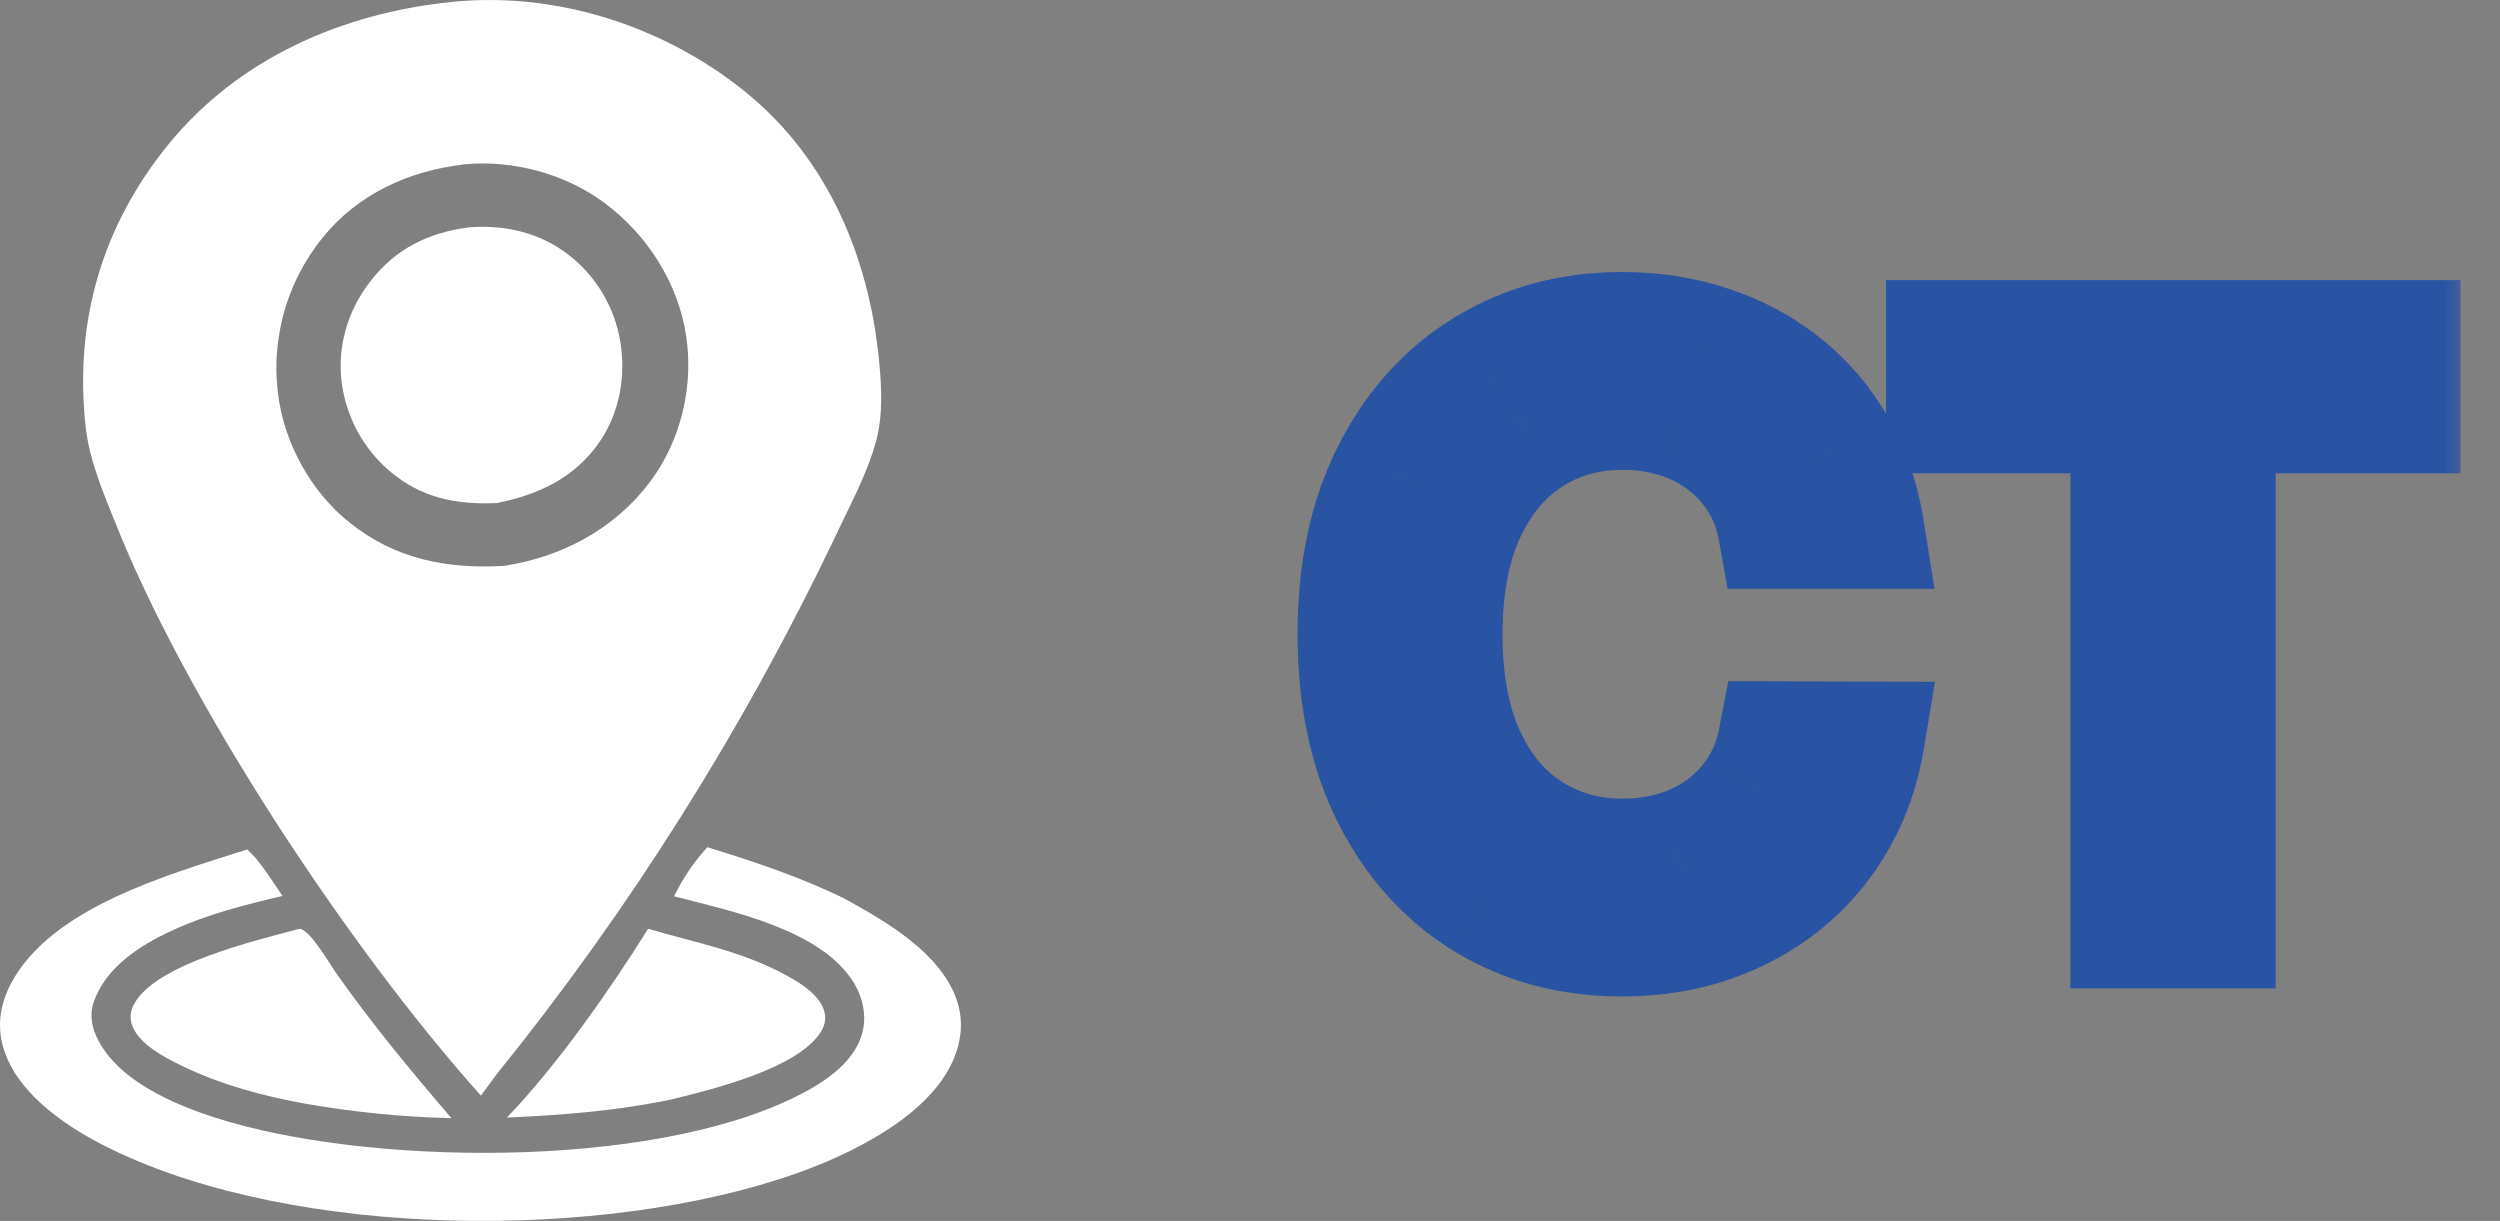
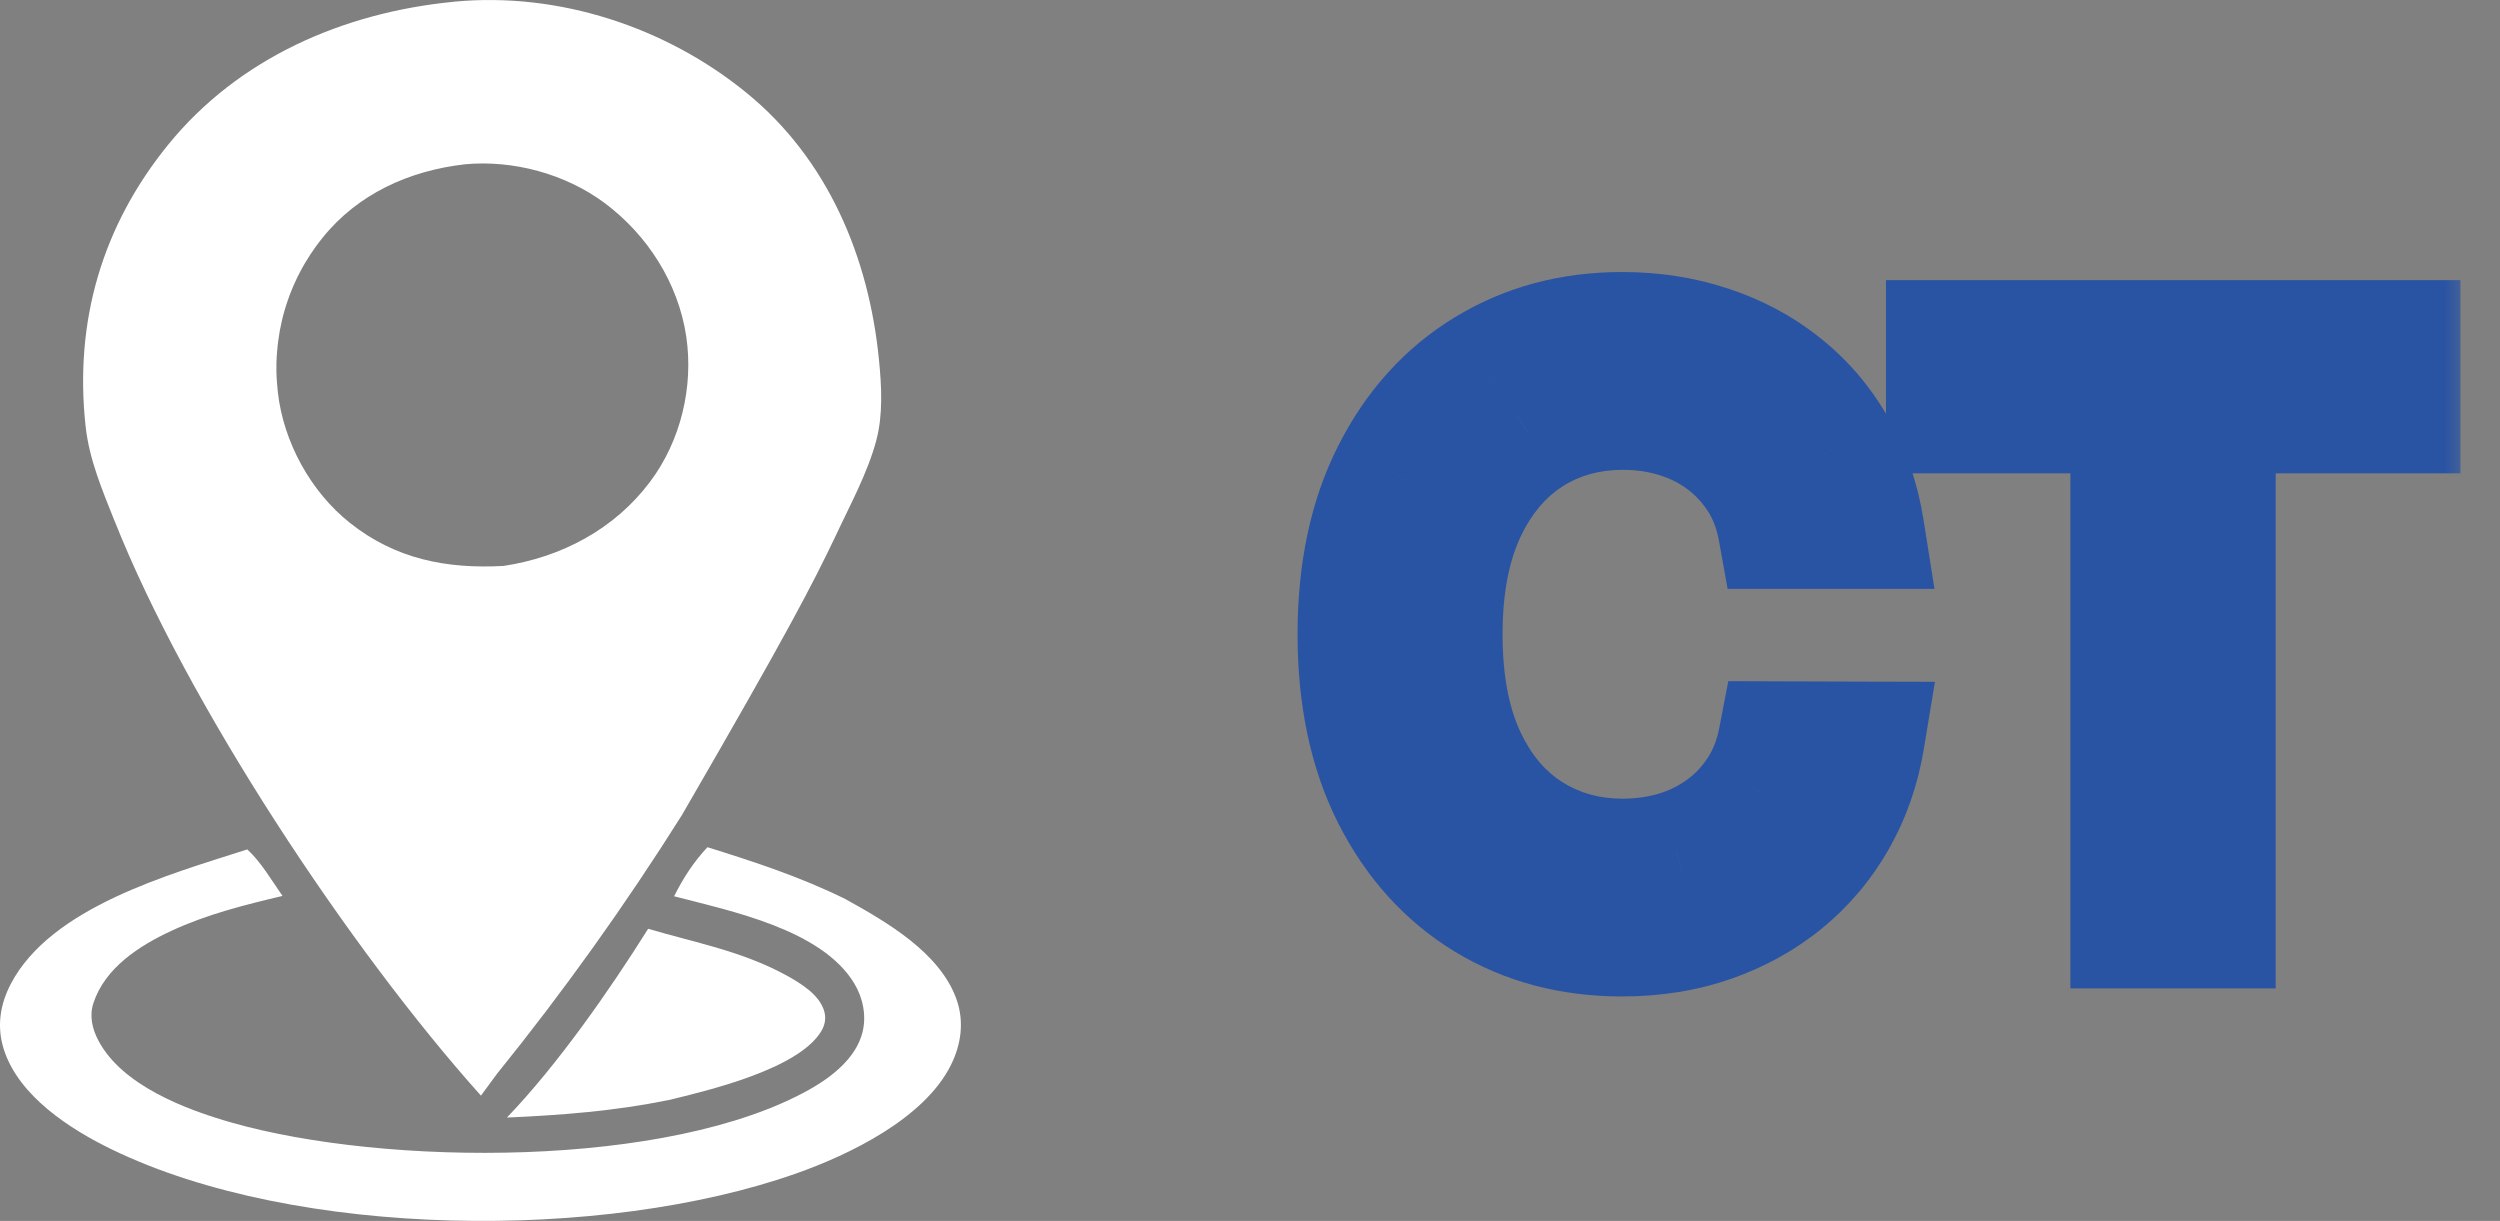
<svg xmlns="http://www.w3.org/2000/svg" width="43" height="21" viewBox="0 0 43 21" fill="none">
  <rect x="0" y="0" width="43" height="21" fill="#808080" stroke="none" />
-   <path d="M5.901 6.725C5.908 6.765 5.917 6.803 5.926 6.842C5.935 6.88 5.946 6.919 5.957 6.956C5.968 6.995 5.981 7.032 5.994 7.07C6.007 7.107 6.021 7.145 6.036 7.181C6.052 7.218 6.068 7.254 6.084 7.291C6.101 7.327 6.118 7.363 6.137 7.397C6.155 7.432 6.175 7.467 6.195 7.501C6.216 7.536 6.237 7.569 6.259 7.603C6.282 7.636 6.304 7.669 6.327 7.7C6.35 7.733 6.375 7.764 6.4 7.794C6.425 7.825 6.451 7.855 6.478 7.885C6.504 7.914 6.532 7.943 6.56 7.971C6.589 7.999 6.617 8.026 6.646 8.053C6.676 8.079 6.706 8.105 6.737 8.131C6.767 8.156 6.798 8.18 6.831 8.205C7.346 8.588 7.915 8.68 8.541 8.653C9.263 8.509 9.896 8.216 10.32 7.589C10.679 7.06 10.777 6.398 10.651 5.776C10.643 5.737 10.634 5.7 10.623 5.661C10.613 5.624 10.603 5.586 10.591 5.549C10.579 5.511 10.567 5.475 10.553 5.437C10.539 5.401 10.524 5.364 10.509 5.328C10.494 5.292 10.478 5.256 10.46 5.222C10.443 5.186 10.425 5.152 10.407 5.117C10.387 5.083 10.368 5.049 10.348 5.016C10.328 4.982 10.306 4.95 10.284 4.918C10.262 4.885 10.239 4.854 10.215 4.822C10.192 4.791 10.166 4.761 10.142 4.731C10.117 4.701 10.091 4.672 10.064 4.643C10.038 4.615 10.011 4.586 9.982 4.559C9.954 4.532 9.925 4.505 9.896 4.479C9.867 4.452 9.836 4.428 9.806 4.404C9.775 4.38 9.744 4.356 9.713 4.333C9.681 4.31 9.649 4.288 9.615 4.267C9.15 3.969 8.601 3.865 8.056 3.912C7.359 4.003 6.796 4.284 6.363 4.848C5.975 5.352 5.793 5.974 5.881 6.608C5.887 6.647 5.893 6.686 5.902 6.725H5.901Z" fill="white" />
-   <path d="M1.969 8.955C3.212 12.09 6.005 16.314 8.272 18.845L8.547 18.471C9.121 17.761 9.672 17.036 10.203 16.293C10.734 15.55 11.242 14.793 11.728 14.021C12.214 13.249 12.677 12.464 13.117 11.664C13.557 10.865 13.973 10.054 14.367 9.23C14.613 8.701 14.926 8.132 15.074 7.568C15.19 7.126 15.163 6.637 15.118 6.186C14.944 4.42 14.238 2.735 12.837 1.594C11.451 0.464 9.609 -0.14 7.822 0.028C7.807 0.029 7.793 0.032 7.779 0.033C5.902 0.22 4.106 0.997 2.895 2.486C1.754 3.889 1.277 5.531 1.472 7.329C1.535 7.905 1.756 8.421 1.968 8.955H1.969ZM4.756 6.214C4.758 6.155 4.761 6.095 4.767 6.036C4.772 5.978 4.778 5.918 4.786 5.86C4.794 5.801 4.803 5.742 4.813 5.685C4.824 5.626 4.836 5.568 4.85 5.51C4.863 5.453 4.878 5.395 4.895 5.338C4.911 5.281 4.93 5.225 4.949 5.169C4.968 5.113 4.988 5.058 5.011 5.003C5.033 4.948 5.056 4.893 5.081 4.84C5.106 4.786 5.131 4.732 5.16 4.68C5.187 4.627 5.216 4.575 5.246 4.525C5.276 4.474 5.308 4.423 5.34 4.374C5.373 4.324 5.407 4.275 5.441 4.228C5.477 4.18 5.512 4.133 5.55 4.087C6.155 3.334 7.041 2.936 7.987 2.827C7.989 2.827 7.992 2.827 7.994 2.826C8.826 2.748 9.723 2.99 10.394 3.488C11.135 4.037 11.666 4.869 11.803 5.785C11.932 6.651 11.71 7.581 11.183 8.284C10.572 9.101 9.657 9.584 8.661 9.734C7.683 9.788 6.802 9.617 6.018 8.993C5.343 8.457 4.876 7.603 4.779 6.748C4.772 6.689 4.767 6.63 4.763 6.57C4.758 6.512 4.756 6.452 4.754 6.393C4.753 6.334 4.754 6.274 4.755 6.216L4.756 6.214Z" fill="white" />
+   <path d="M1.969 8.955C3.212 12.09 6.005 16.314 8.272 18.845L8.547 18.471C9.121 17.761 9.672 17.036 10.203 16.293C10.734 15.55 11.242 14.793 11.728 14.021C13.557 10.865 13.973 10.054 14.367 9.23C14.613 8.701 14.926 8.132 15.074 7.568C15.19 7.126 15.163 6.637 15.118 6.186C14.944 4.42 14.238 2.735 12.837 1.594C11.451 0.464 9.609 -0.14 7.822 0.028C7.807 0.029 7.793 0.032 7.779 0.033C5.902 0.22 4.106 0.997 2.895 2.486C1.754 3.889 1.277 5.531 1.472 7.329C1.535 7.905 1.756 8.421 1.968 8.955H1.969ZM4.756 6.214C4.758 6.155 4.761 6.095 4.767 6.036C4.772 5.978 4.778 5.918 4.786 5.86C4.794 5.801 4.803 5.742 4.813 5.685C4.824 5.626 4.836 5.568 4.85 5.51C4.863 5.453 4.878 5.395 4.895 5.338C4.911 5.281 4.93 5.225 4.949 5.169C4.968 5.113 4.988 5.058 5.011 5.003C5.033 4.948 5.056 4.893 5.081 4.84C5.106 4.786 5.131 4.732 5.16 4.68C5.187 4.627 5.216 4.575 5.246 4.525C5.276 4.474 5.308 4.423 5.34 4.374C5.373 4.324 5.407 4.275 5.441 4.228C5.477 4.18 5.512 4.133 5.55 4.087C6.155 3.334 7.041 2.936 7.987 2.827C7.989 2.827 7.992 2.827 7.994 2.826C8.826 2.748 9.723 2.99 10.394 3.488C11.135 4.037 11.666 4.869 11.803 5.785C11.932 6.651 11.71 7.581 11.183 8.284C10.572 9.101 9.657 9.584 8.661 9.734C7.683 9.788 6.802 9.617 6.018 8.993C5.343 8.457 4.876 7.603 4.779 6.748C4.772 6.689 4.767 6.63 4.763 6.57C4.758 6.512 4.756 6.452 4.754 6.393C4.753 6.334 4.754 6.274 4.755 6.216L4.756 6.214Z" fill="white" />
  <path d="M16.452 17.188C16.165 16.382 15.244 15.854 14.539 15.463C13.775 15.086 12.979 14.824 12.168 14.572C11.924 14.834 11.755 15.098 11.594 15.416C12.568 15.669 14.135 15.986 14.694 16.916C14.843 17.163 14.906 17.471 14.835 17.754C14.724 18.198 14.311 18.52 13.929 18.736C11.508 20.1 6.628 20.062 3.985 19.309C3.195 19.084 2.103 18.671 1.694 17.901C1.586 17.697 1.533 17.473 1.608 17.249C1.808 16.646 2.394 16.268 2.942 16.013C3.551 15.729 4.207 15.564 4.859 15.41C4.677 15.15 4.487 14.822 4.253 14.61C2.924 15.037 0.878 15.6 0.186 16.923C-0 17.279 -0.058 17.659 0.065 18.047C0.32 18.853 1.207 19.423 1.925 19.771C5.091 21.308 10.378 21.354 13.693 20.184C14.61 19.861 15.9 19.238 16.356 18.318C16.533 17.963 16.587 17.568 16.452 17.189V17.188Z" fill="white" />
-   <path d="M5.171 15.977L5.115 15.984C4.395 16.18 2.698 16.575 2.312 17.259C2.25 17.37 2.227 17.488 2.264 17.611C2.368 17.954 2.842 18.194 3.145 18.34C3.804 18.659 4.524 18.852 5.242 18.982C6.076 19.129 6.917 19.213 7.764 19.232C7.062 18.413 6.385 17.598 5.766 16.714C5.643 16.539 5.359 16.037 5.171 15.978V15.977Z" fill="white" />
  <path d="M11.488 18.924C12.193 18.754 13.736 18.387 14.126 17.736C14.187 17.634 14.21 17.522 14.18 17.405C14.104 17.11 13.759 16.903 13.508 16.767C12.749 16.356 11.96 16.215 11.148 15.975C10.481 17.039 9.588 18.317 8.719 19.222C9.654 19.181 10.57 19.11 11.489 18.923L11.488 18.924Z" fill="white" />
  <mask id="path-6-outside-1_1846_51012" maskUnits="userSpaceOnUse" x="21.527" y="4" width="21" height="14" fill="black">
    <rect fill="white" x="21.527" y="4" width="21" height="14" />
    <path d="M32.103 9.129H30.552C30.492 8.798 30.381 8.506 30.218 8.254C30.056 8.002 29.857 7.789 29.622 7.613C29.387 7.437 29.123 7.305 28.831 7.215C28.543 7.126 28.236 7.081 27.912 7.081C27.325 7.081 26.8 7.228 26.336 7.523C25.875 7.818 25.51 8.251 25.242 8.821C24.977 9.391 24.844 10.087 24.844 10.909C24.844 11.738 24.977 12.437 25.242 13.007C25.51 13.577 25.877 14.008 26.341 14.3C26.805 14.591 27.327 14.737 27.907 14.737C28.228 14.737 28.533 14.694 28.821 14.608C29.113 14.518 29.377 14.387 29.612 14.215C29.847 14.043 30.046 13.832 30.209 13.584C30.374 13.332 30.488 13.044 30.552 12.719L32.103 12.724C32.02 13.224 31.859 13.685 31.62 14.106C31.385 14.523 31.082 14.885 30.711 15.19C30.343 15.491 29.922 15.725 29.448 15.891C28.974 16.056 28.457 16.139 27.897 16.139C27.015 16.139 26.23 15.93 25.54 15.513C24.851 15.092 24.307 14.49 23.909 13.708C23.515 12.926 23.318 11.993 23.318 10.909C23.318 9.822 23.517 8.889 23.914 8.11C24.312 7.328 24.856 6.728 25.545 6.31C26.235 5.889 27.018 5.679 27.897 5.679C28.437 5.679 28.941 5.757 29.408 5.913C29.879 6.065 30.301 6.29 30.676 6.589C31.05 6.884 31.36 7.245 31.605 7.673C31.851 8.097 32.017 8.582 32.103 9.129ZM33.439 7.141V5.818H41.319V7.141H38.142V16H36.611V7.141H33.439Z" />
  </mask>
  <path d="M32.103 9.129H30.552C30.492 8.798 30.381 8.506 30.218 8.254C30.056 8.002 29.857 7.789 29.622 7.613C29.387 7.437 29.123 7.305 28.831 7.215C28.543 7.126 28.236 7.081 27.912 7.081C27.325 7.081 26.8 7.228 26.336 7.523C25.875 7.818 25.51 8.251 25.242 8.821C24.977 9.391 24.844 10.087 24.844 10.909C24.844 11.738 24.977 12.437 25.242 13.007C25.51 13.577 25.877 14.008 26.341 14.3C26.805 14.591 27.327 14.737 27.907 14.737C28.228 14.737 28.533 14.694 28.821 14.608C29.113 14.518 29.377 14.387 29.612 14.215C29.847 14.043 30.046 13.832 30.209 13.584C30.374 13.332 30.488 13.044 30.552 12.719L32.103 12.724C32.02 13.224 31.859 13.685 31.62 14.106C31.385 14.523 31.082 14.885 30.711 15.19C30.343 15.491 29.922 15.725 29.448 15.891C28.974 16.056 28.457 16.139 27.897 16.139C27.015 16.139 26.23 15.93 25.54 15.513C24.851 15.092 24.307 14.49 23.909 13.708C23.515 12.926 23.318 11.993 23.318 10.909C23.318 9.822 23.517 8.889 23.914 8.11C24.312 7.328 24.856 6.728 25.545 6.31C26.235 5.889 27.018 5.679 27.897 5.679C28.437 5.679 28.941 5.757 29.408 5.913C29.879 6.065 30.301 6.29 30.676 6.589C31.05 6.884 31.36 7.245 31.605 7.673C31.851 8.097 32.017 8.582 32.103 9.129ZM33.439 7.141V5.818H41.319V7.141H38.142V16H36.611V7.141H33.439Z" fill="white" />
  <path d="M32.103 9.129V10.129H33.273L33.09 8.974L32.103 9.129ZM30.552 9.129L29.567 9.306L29.715 10.129H30.552V9.129ZM29.622 7.613L30.22 6.812L30.22 6.812L29.622 7.613ZM28.831 7.215L28.535 8.17L28.538 8.171L28.831 7.215ZM26.336 7.523L25.799 6.68L25.796 6.681L26.336 7.523ZM25.242 8.821L24.337 8.395L24.335 8.399L25.242 8.821ZM25.242 13.007L24.335 13.429L24.337 13.433L25.242 13.007ZM26.341 14.3L25.808 15.146H25.808L26.341 14.3ZM28.821 14.608L29.108 15.566L29.115 15.564L28.821 14.608ZM29.612 14.215L29.021 13.408L29.612 14.215ZM30.209 13.584L29.373 13.034L29.371 13.037L30.209 13.584ZM30.552 12.719L30.555 11.719L29.727 11.716L29.57 12.528L30.552 12.719ZM32.103 12.724L33.089 12.887L33.281 11.727L32.106 11.724L32.103 12.724ZM31.62 14.106L30.75 13.613L30.749 13.615L31.62 14.106ZM30.711 15.19L31.345 15.963L31.345 15.962L30.711 15.19ZM29.448 15.891L29.778 16.835L29.448 15.891ZM25.54 15.513L25.019 16.366L25.022 16.368L25.54 15.513ZM23.909 13.708L23.017 14.158L23.018 14.161L23.909 13.708ZM23.914 8.11L24.805 8.565L24.806 8.563L23.914 8.11ZM25.545 6.31L26.063 7.166L26.066 7.164L25.545 6.31ZM29.408 5.913L29.092 6.861L29.1 6.864L29.408 5.913ZM30.676 6.589L30.053 7.371L30.057 7.374L30.676 6.589ZM31.605 7.673L30.738 8.17L30.74 8.173L31.605 7.673ZM32.103 8.129H30.552V10.129H32.103V8.129ZM31.536 8.952C31.456 8.507 31.301 8.088 31.059 7.712L29.378 8.796C29.46 8.924 29.528 9.089 29.567 9.306L31.536 8.952ZM31.059 7.712C30.833 7.362 30.553 7.06 30.22 6.812L29.024 8.414C29.161 8.517 29.279 8.642 29.378 8.796L31.059 7.712ZM30.22 6.812C29.889 6.565 29.522 6.381 29.125 6.259L28.538 8.171C28.724 8.228 28.884 8.31 29.024 8.414L30.22 6.812ZM29.128 6.26C28.736 6.139 28.329 6.081 27.912 6.081V8.081C28.143 8.081 28.35 8.113 28.535 8.17L29.128 6.26ZM27.912 6.081C27.148 6.081 26.434 6.276 25.799 6.68L26.872 8.367C27.165 8.181 27.502 8.081 27.912 8.081V6.081ZM25.796 6.681C25.154 7.092 24.673 7.681 24.337 8.395L26.146 9.247C26.347 8.821 26.596 8.544 26.875 8.366L25.796 6.681ZM24.335 8.399C23.993 9.136 23.844 9.984 23.844 10.909H25.844C25.844 10.19 25.961 9.647 26.149 9.243L24.335 8.399ZM23.844 10.909C23.844 11.839 23.992 12.692 24.335 13.429L26.149 12.585C25.961 12.182 25.844 11.636 25.844 10.909H23.844ZM24.337 13.433C24.674 14.15 25.159 14.738 25.808 15.146L26.873 13.453C26.594 13.278 26.346 13.005 26.146 12.581L24.337 13.433ZM25.808 15.146C26.441 15.544 27.15 15.737 27.907 15.737V13.737C27.503 13.737 27.168 13.639 26.873 13.453L25.808 15.146ZM27.907 15.737C28.319 15.737 28.72 15.682 29.108 15.566L28.535 13.65C28.346 13.706 28.138 13.737 27.907 13.737V15.737ZM29.115 15.564C29.508 15.443 29.873 15.263 30.203 15.022L29.021 13.408C28.88 13.512 28.718 13.594 28.528 13.652L29.115 15.564ZM30.203 15.022C30.537 14.777 30.819 14.478 31.046 14.131L29.371 13.037C29.273 13.187 29.157 13.309 29.021 13.408L30.203 15.022ZM31.044 14.133C31.288 13.762 31.448 13.35 31.533 12.909L29.57 12.528C29.529 12.738 29.46 12.902 29.373 13.034L31.044 14.133ZM30.548 13.719L32.099 13.724L32.106 11.724L30.555 11.719L30.548 13.719ZM31.116 12.56C31.052 12.951 30.928 13.299 30.75 13.613L32.49 14.599C32.79 14.071 32.988 13.498 33.089 12.887L31.116 12.56ZM30.749 13.615C30.575 13.925 30.352 14.19 30.076 14.417L31.345 15.962C31.812 15.579 32.195 15.122 32.492 14.597L30.749 13.615ZM30.077 14.416C29.804 14.64 29.487 14.817 29.118 14.947L29.778 16.835C30.356 16.632 30.881 16.343 31.345 15.963L30.077 14.416ZM29.118 14.947C28.761 15.071 28.357 15.139 27.897 15.139V17.139C28.556 17.139 29.186 17.041 29.778 16.835L29.118 14.947ZM27.897 15.139C27.18 15.139 26.577 14.972 26.058 14.658L25.022 16.368C25.882 16.889 26.85 17.139 27.897 17.139V15.139ZM26.061 14.659C25.544 14.343 25.122 13.887 24.801 13.255L23.018 14.161C23.492 15.094 24.158 15.841 25.019 16.366L26.061 14.659ZM24.802 13.258C24.493 12.645 24.318 11.873 24.318 10.909H22.318C22.318 12.113 22.537 13.207 23.017 14.158L24.802 13.258ZM24.318 10.909C24.318 9.942 24.495 9.173 24.805 8.565L23.024 7.655C22.539 8.605 22.318 9.702 22.318 10.909H24.318ZM24.806 8.563C25.127 7.932 25.547 7.478 26.063 7.166L25.027 5.455C24.164 5.978 23.497 6.724 23.023 7.657L24.806 8.563ZM26.066 7.164C26.585 6.847 27.186 6.679 27.897 6.679V4.679C26.851 4.679 25.884 4.932 25.024 5.457L26.066 7.164ZM27.897 6.679C28.34 6.679 28.736 6.743 29.092 6.861L29.724 4.964C29.146 4.771 28.534 4.679 27.897 4.679V6.679ZM29.1 6.864C29.46 6.981 29.775 7.15 30.053 7.371L31.299 5.807C30.827 5.431 30.297 5.15 29.716 4.961L29.1 6.864ZM30.057 7.374C30.328 7.587 30.554 7.85 30.738 8.17L32.473 7.175C32.166 6.64 31.773 6.18 31.294 5.803L30.057 7.374ZM30.74 8.173C30.916 8.478 31.045 8.844 31.115 9.285L33.09 8.974C32.988 8.321 32.785 7.716 32.471 7.172L30.74 8.173ZM33.439 7.141H32.439V8.141H33.439V7.141ZM33.439 5.818V4.818H32.439V5.818H33.439ZM41.319 5.818H42.319V4.818H41.319V5.818ZM41.319 7.141V8.141H42.319V7.141H41.319ZM38.142 7.141V6.141H37.142V7.141H38.142ZM38.142 16V17H39.142V16H38.142ZM36.611 16H35.611V17H36.611V16ZM36.611 7.141H37.611V6.141H36.611V7.141ZM34.439 7.141V5.818H32.439V7.141H34.439ZM33.439 6.818H41.319V4.818H33.439V6.818ZM40.319 5.818V7.141H42.319V5.818H40.319ZM41.319 6.141H38.142V8.141H41.319V6.141ZM37.142 7.141V16H39.142V7.141H37.142ZM38.142 15H36.611V17H38.142V15ZM37.611 16V7.141H35.611V16H37.611ZM36.611 6.141H33.439V8.141H36.611V6.141Z" fill="#2953A3" mask="url(#path-6-outside-1_1846_51012)" />
</svg>